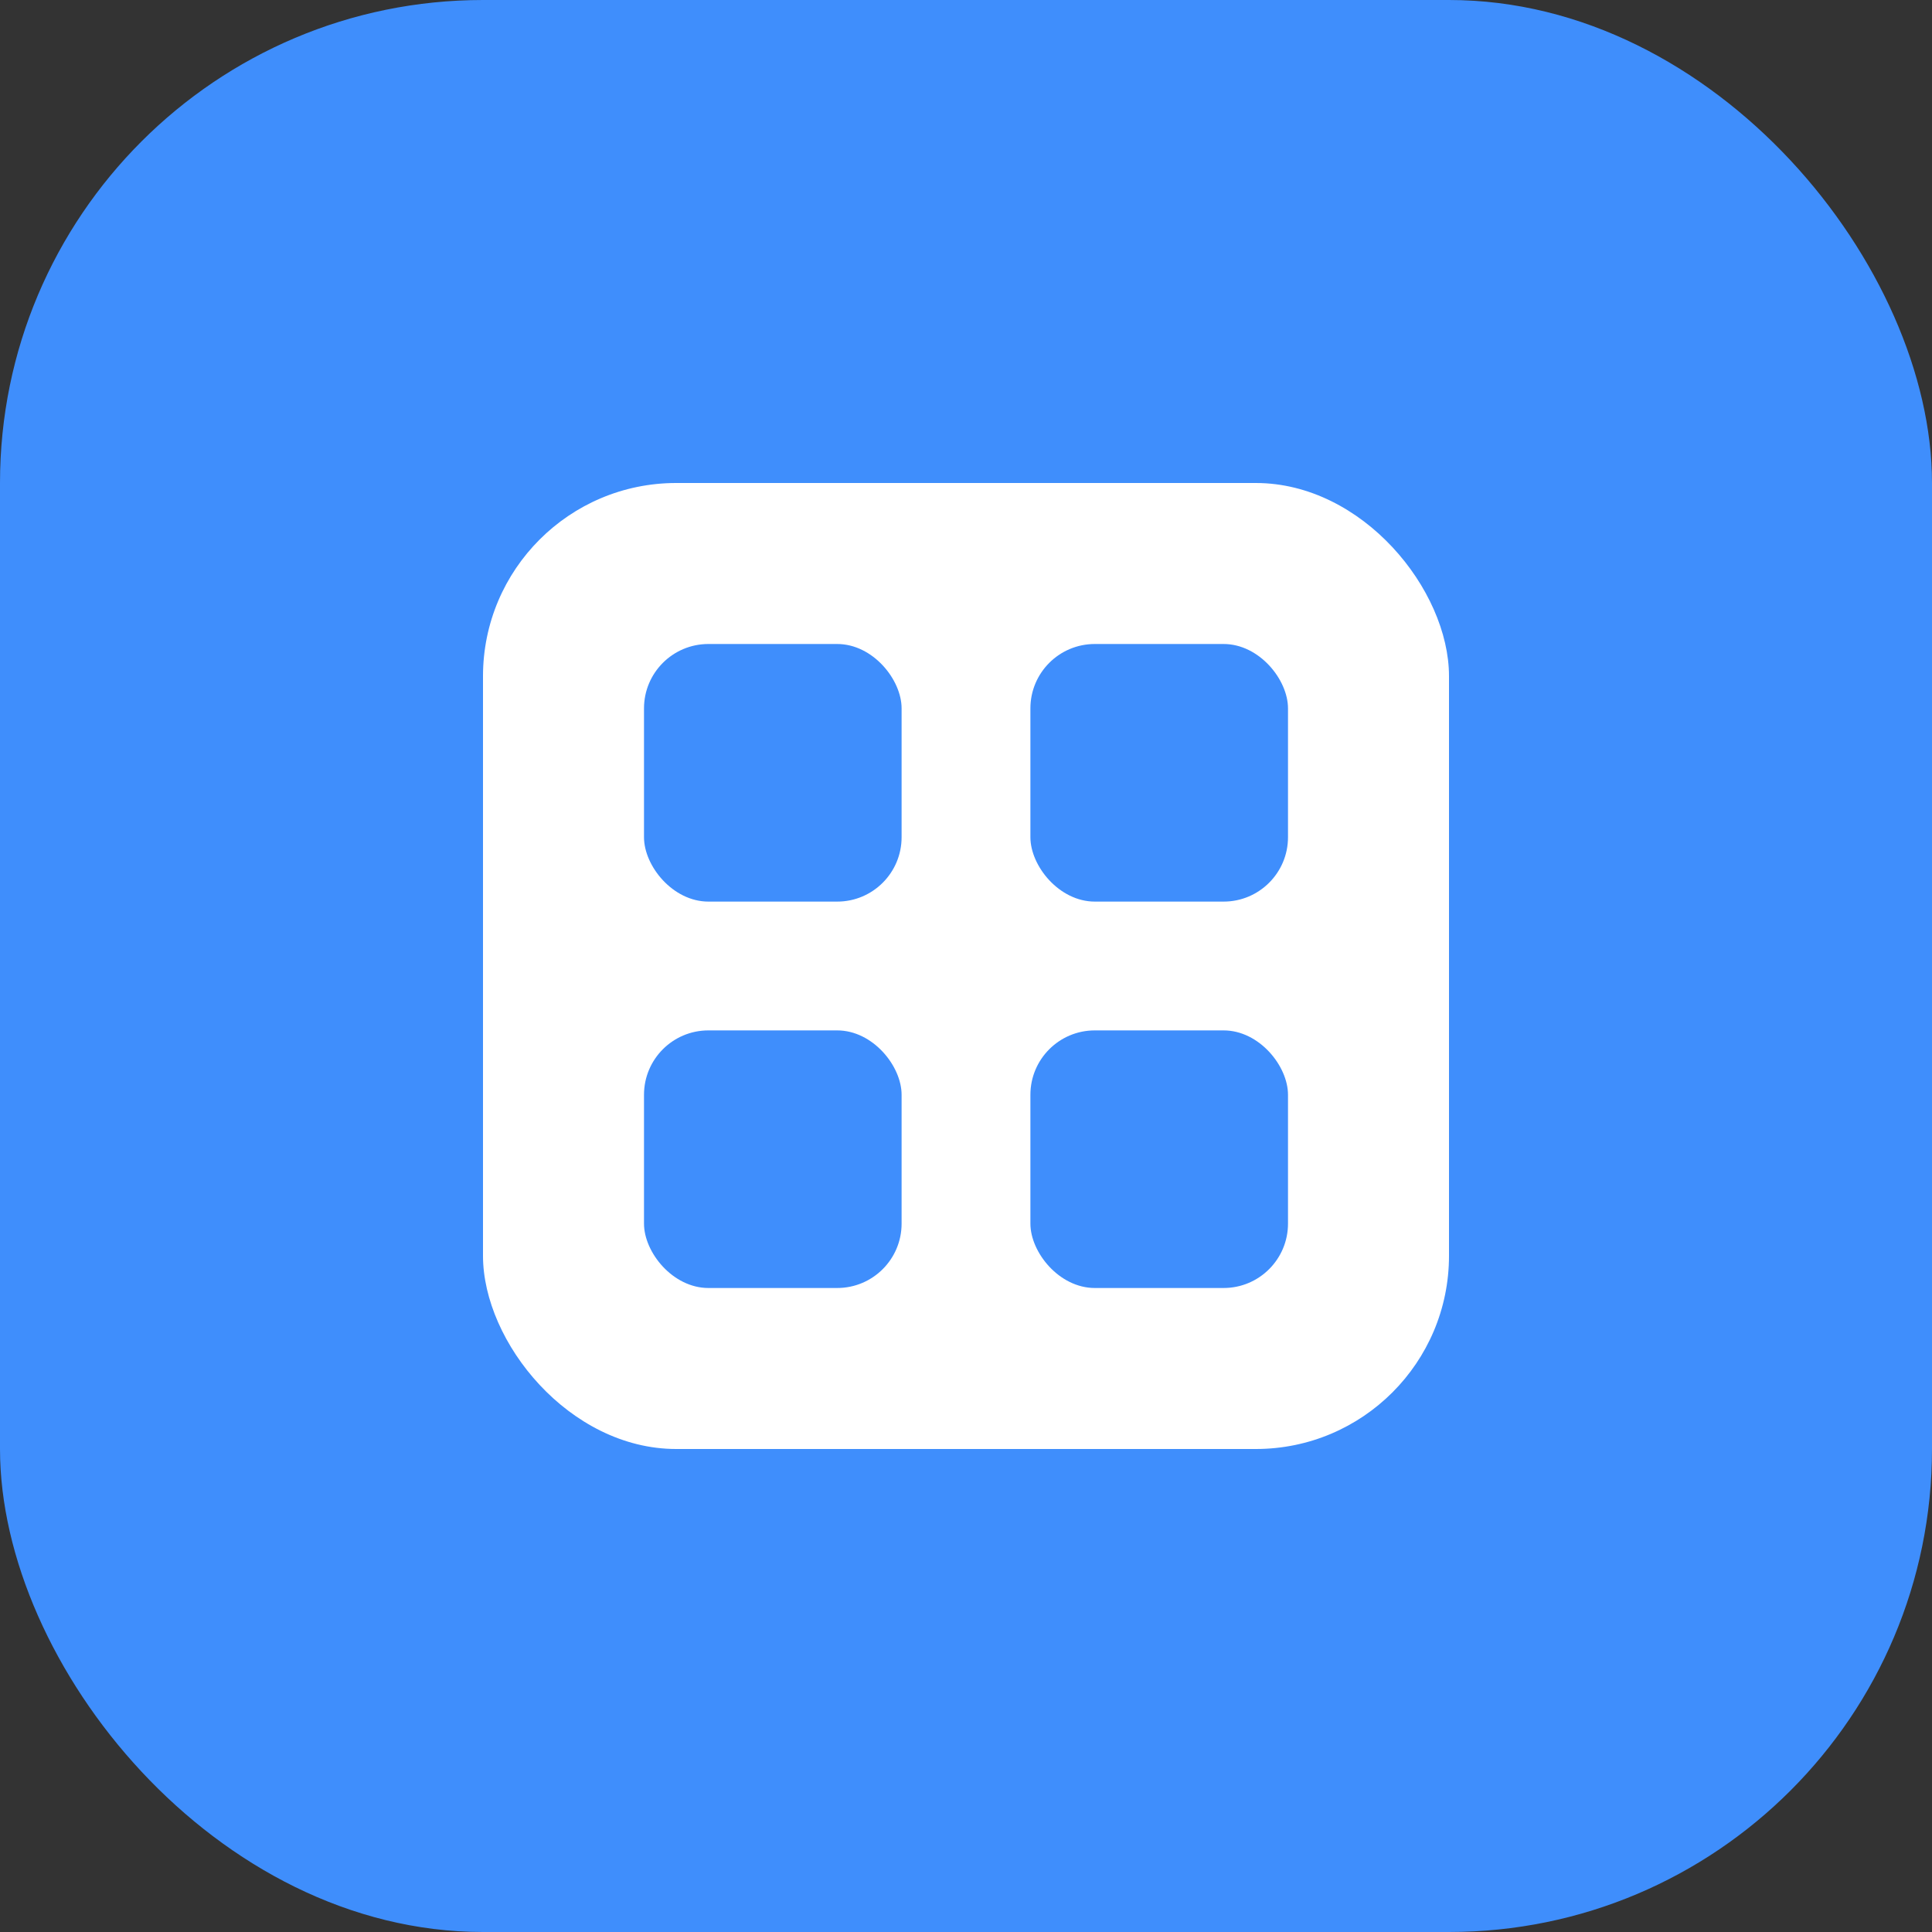
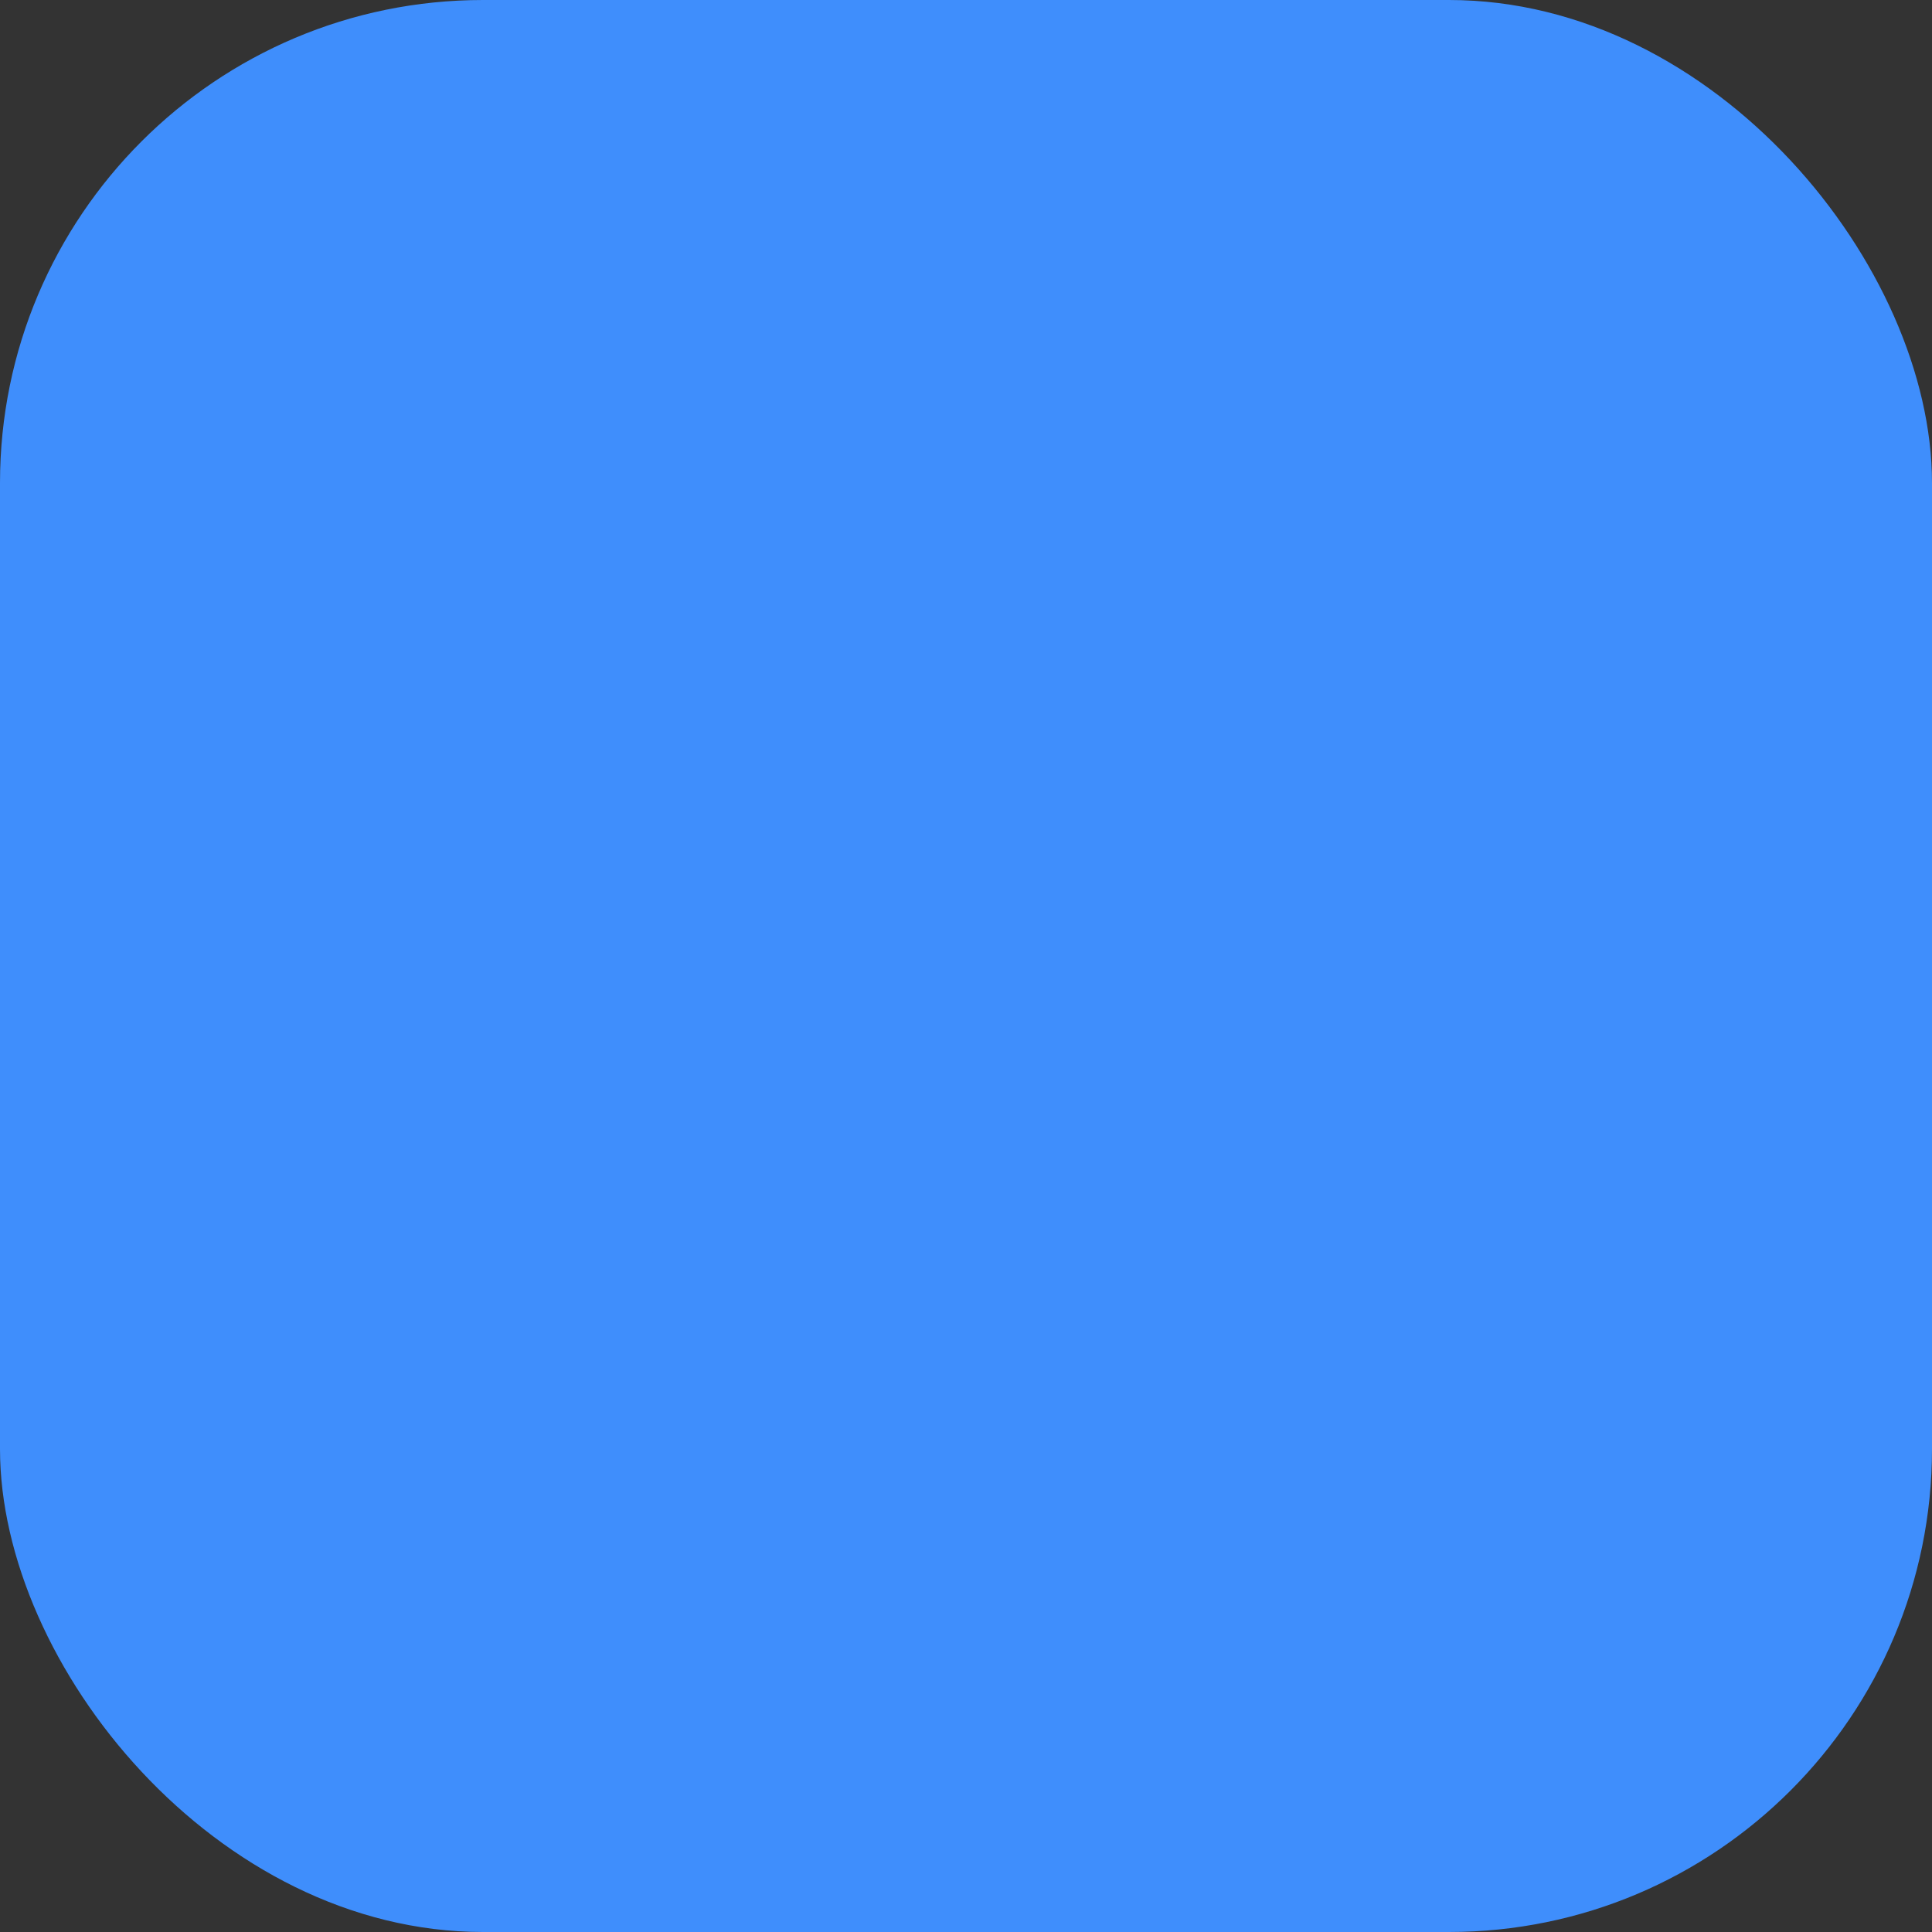
<svg xmlns="http://www.w3.org/2000/svg" width="60" height="60" viewBox="0 0 60 60">
  <rect x="0" y="0" width="60" height="60" fill="#333333" stroke="none" />
  <rect width="60" height="60" rx="15" fill="#3F8EFC" />
-   <rect x="15" y="15" width="30" height="30" rx="6" fill="white" />
-   <rect x="20" y="20" width="8" height="8" rx="2" fill="#3F8EFC" />
-   <rect x="32" y="20" width="8" height="8" rx="2" fill="#3F8EFC" />
  <rect x="20" y="32" width="8" height="8" rx="2" fill="#3F8EFC" />
-   <rect x="32" y="32" width="8" height="8" rx="2" fill="#3F8EFC" />
</svg>